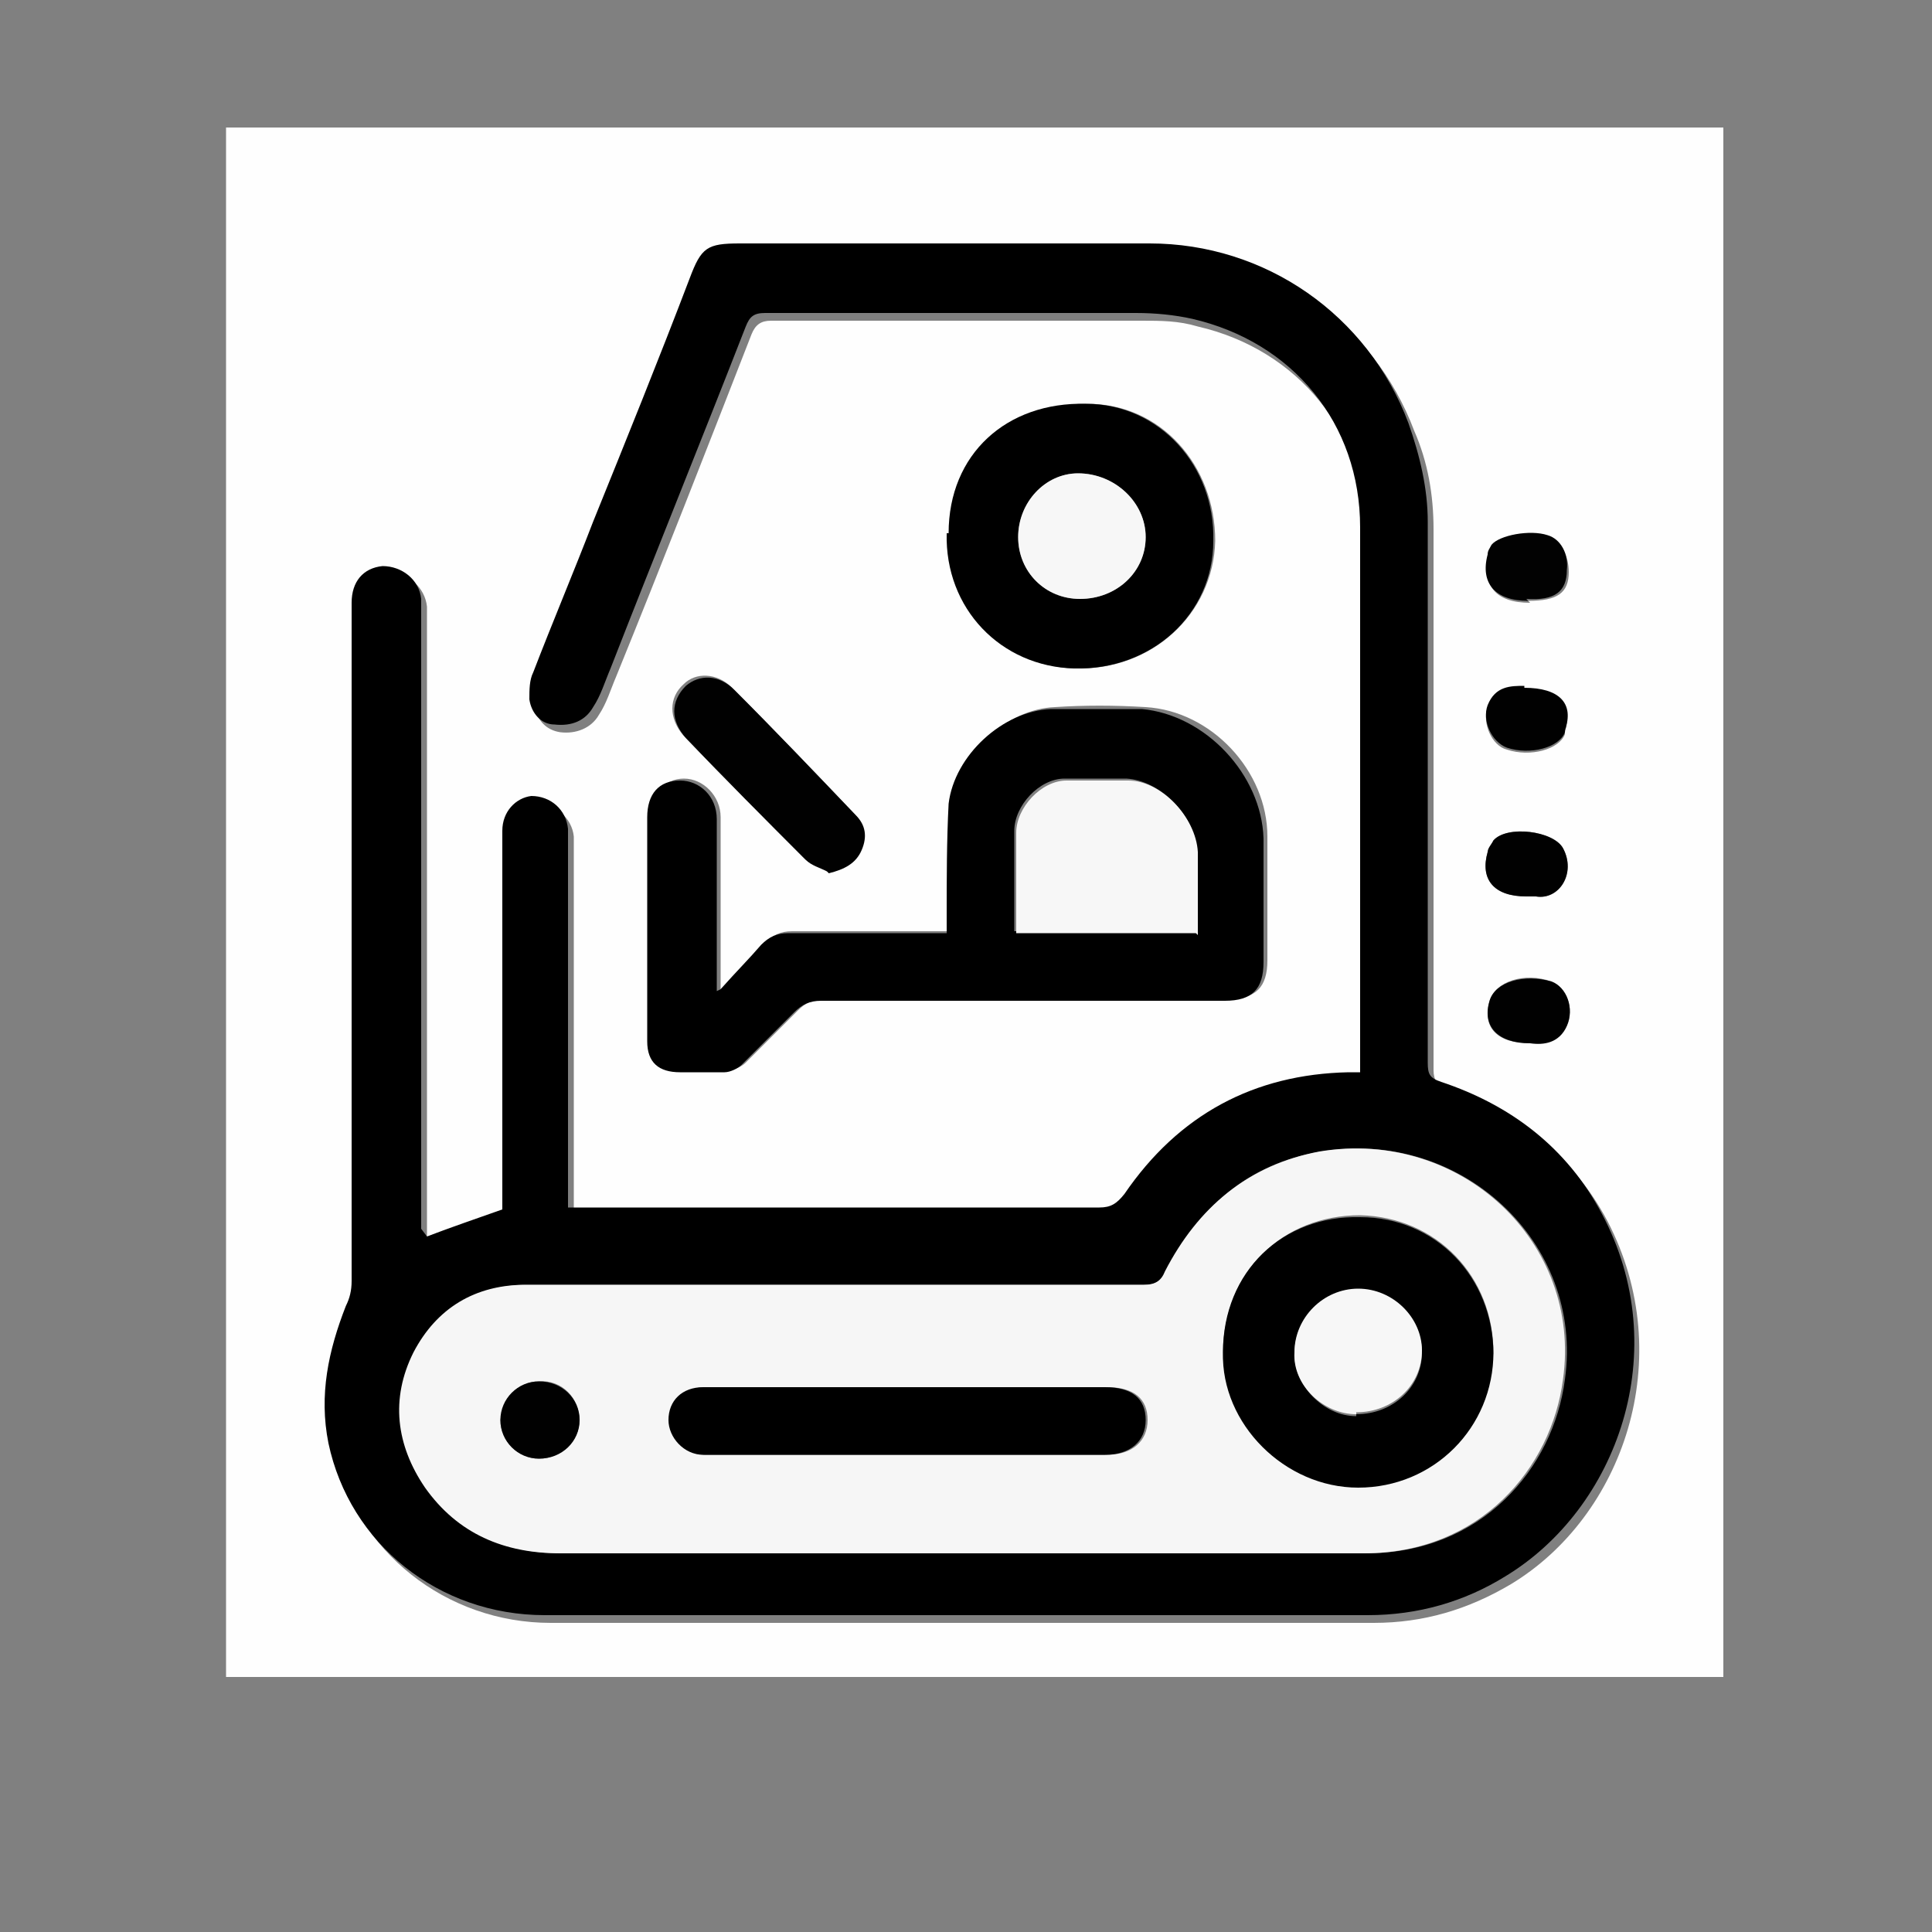
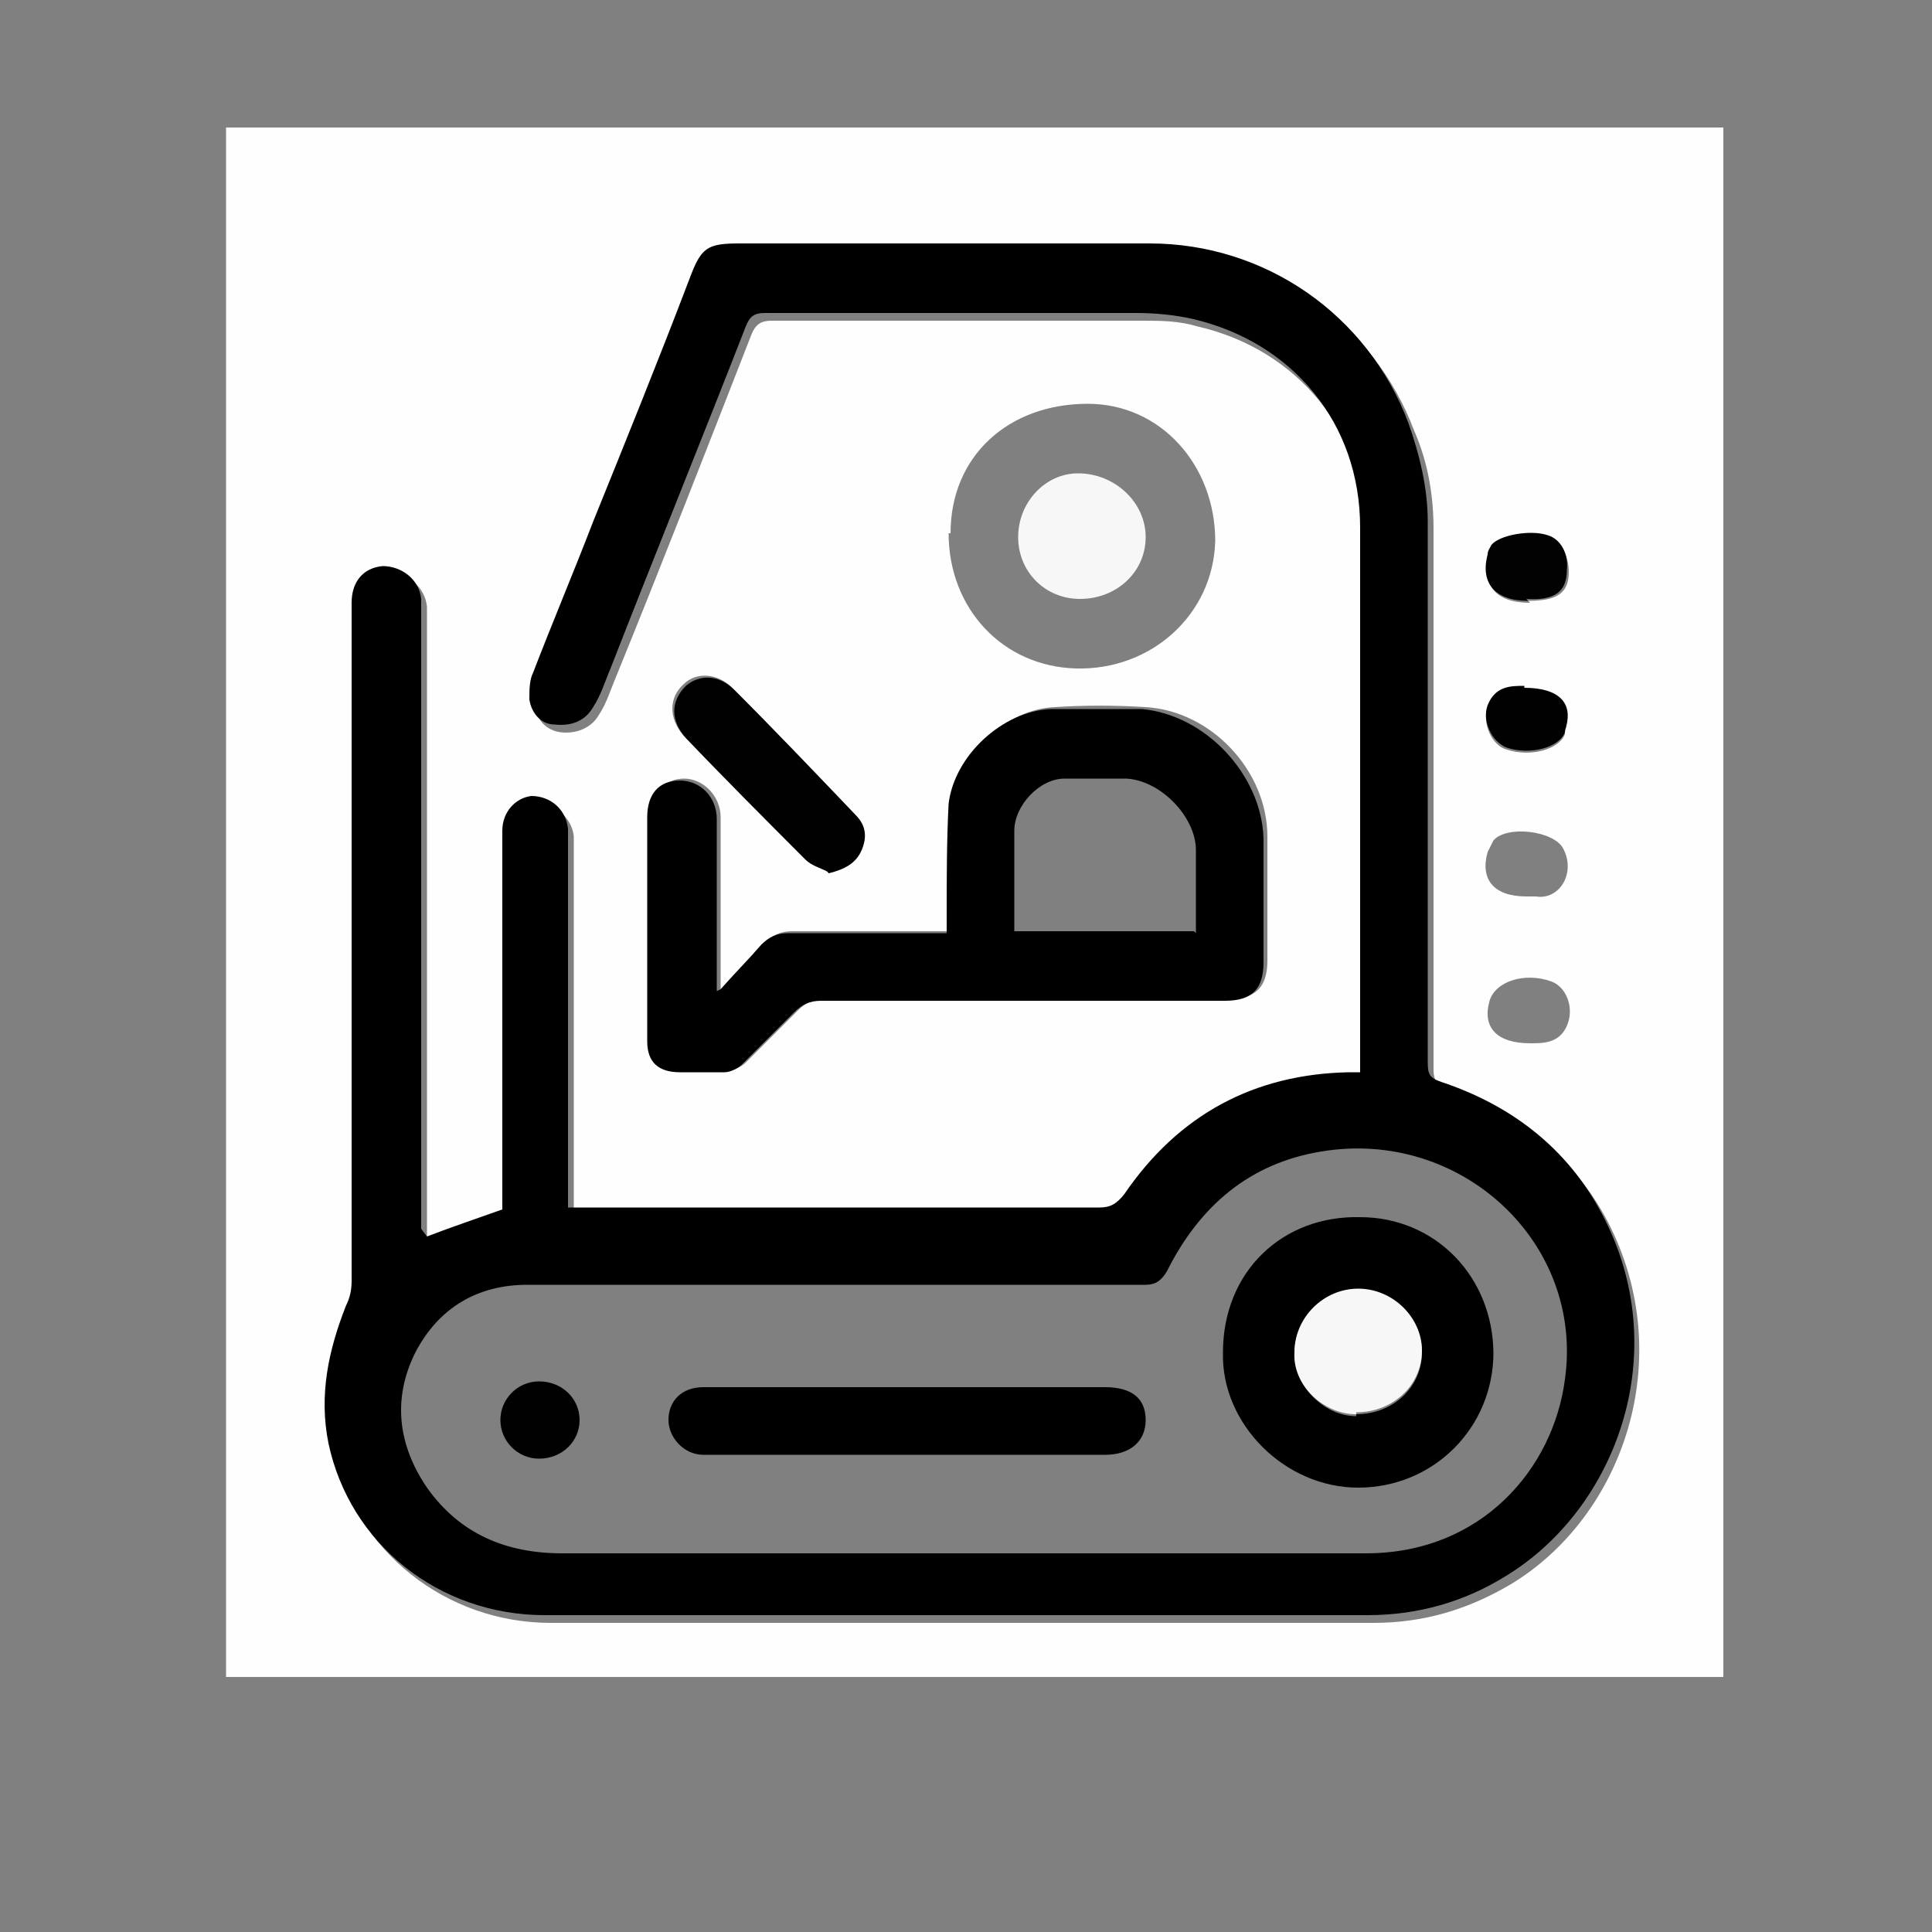
<svg xmlns="http://www.w3.org/2000/svg" id="Layer_1" data-name="Layer 1" version="1.1" viewBox="0 0 100 100">
  <rect x="0" y="0" width="100" height="100" fill="#808080" stroke="none" />
  <defs>
    <style>
      .cls-1 {
        fill: #010101;
      }

      .cls-1, .cls-2, .cls-3, .cls-4, .cls-5, .cls-6 {
        stroke-width: 0px;
      }

      .cls-2 {
        fill: #fefefe;
      }

      .cls-3 {
        fill: #f6f6f6;
      }

      .cls-4 {
        fill: #f7f7f7;
      }

      .cls-5 {
        fill: #000;
      }

      .cls-6 {
        fill: #020202;
      }
    </style>
  </defs>
  <path class="cls-2" d="M89.2,86.8H11.7V6.6h77.5v80.2ZM22.1,64c0-.3,0-.6,0-.8,0-10.3,0-20.5,0-30.8,0-.3,0-.6,0-1-.1-1-1-1.8-2-1.7-1,0-1.6.8-1.6,1.9,0,.3,0,.7,0,1,0,11.4,0,22.7,0,34.1,0,.4-.1.9-.3,1.3-1,2.3-1.5,4.6-.9,7.1,1.1,5.2,5.8,8.9,11.2,8.9,14.2,0,28.4,0,42.6,0,2.6,0,4.9-.7,7.1-2,5.8-3.5,8.7-11.7,5-18.8-1.8-3.4-4.7-5.6-8.3-6.8-.5-.2-.7-.5-.7-1,0-9.3,0-18.7,0-28,0-1.8-.3-3.5-1-5.1-2.1-5.6-7.4-9.3-13.4-9.3-7.1,0-14.2,0-21.2,0-1.7,0-2,.2-2.6,1.8-1.7,4.2-3.4,8.4-5,12.6-1,2.6-2.1,5.2-3.1,7.8-.2.4-.3,1-.2,1.4.1.7.6,1.2,1.3,1.3.8.1,1.6-.2,2-.9.4-.6.6-1.3.9-2,2.4-5.9,4.7-11.8,7-17.7.2-.5.5-.7,1-.7,6.4,0,12.8,0,19.2,0,1,0,1.9,0,2.9.3,5.2,1.2,8.7,5.5,8.7,10.8,0,9.2,0,18.4,0,27.6,0,.2,0,.4,0,.6-.2,0-.4,0-.6,0-4.9.2-8.9,2.2-11.6,6.3-.3.5-.7.7-1.3.7-8.9,0-17.8,0-26.7,0-.2,0-.5,0-.8,0,0-.2,0-.4,0-.6,0-6,0-12,0-18,0-.3,0-.7,0-1-.1-1-1-1.7-1.9-1.7-.9,0-1.5.7-1.5,1.8,0,.2,0,.4,0,.7,0,6,0,12,0,18,0,.3,0,.7,0,.9-1.3.5-2.6.9-3.9,1.4ZM37.3,51.2c0-.4,0-.6,0-.8,0-2.7,0-5.4,0-8.1,0-1.1-.9-2-1.9-2-1,0-1.7.8-1.7,1.9,0,2.3,0,4.6,0,6.9,0,1.6,0,3.1,0,4.7,0,1.1.6,1.6,1.7,1.6.8,0,1.5,0,2.3,0,.3,0,.7-.2.9-.4.9-.9,1.8-1.8,2.7-2.7.4-.4.8-.6,1.4-.6,7,0,13.9,0,20.9,0,1.4,0,2-.6,2-2,0-2.1,0-4.3,0-6.4,0-3.4-2.9-6.5-6.3-6.7-1.6-.1-3.2-.1-4.7,0-2.5.1-5,2.4-5.3,4.9-.2,1.9-.1,3.9-.1,5.8,0,.3,0,.6,0,.9-2.8,0-5.5,0-8.2,0-.6,0-1,.2-1.4.6-.6.7-1.3,1.4-2.1,2.3ZM49.1,27.6c0,3.9,2.8,6.9,6.6,7,3.9.1,7.1-2.8,7.2-6.6,0-3.9-2.8-7.1-6.6-7.1-4.1,0-7.1,2.7-7.1,6.7ZM42.8,45.1c.8-.1,1.4-.5,1.7-1.2.3-.7.2-1.3-.3-1.8-2.1-2.2-4.2-4.4-6.3-6.5-.8-.8-1.9-.8-2.5-.2-.8.7-.8,1.8,0,2.7,2.1,2.1,4.1,4.2,6.2,6.3.3.3.7.4,1.1.6ZM79.1,31.1c1.5,0,2.1-.4,2.1-1.5,0-.8-.4-1.6-1-1.8-.9-.3-2.5,0-2.9.5,0,.1-.2.3-.2.5-.4,1.5.3,2.4,2.1,2.4ZM79.2,54c.7,0,1.5,0,1.9-.9.4-.9,0-2-.8-2.3-1.4-.5-2.9,0-3.2,1-.4,1.4.4,2.2,2.1,2.2ZM79,46.4c.2,0,.4,0,.5,0,1.2.2,2.1-1.2,1.4-2.5-.5-.9-2.9-1.2-3.6-.4-.1.2-.2.4-.3.6-.4,1.4.3,2.3,2,2.3ZM78.9,35.6c-.7,0-1.5,0-1.9,1-.3.8.2,2,1,2.2,1.2.4,2.7,0,3-.8,0,0,0,0,0-.1.4-1.4-.3-2.2-2.1-2.2Z" />
  <path class="cls-5" d="M22.1,64c1.3-.5,2.5-.9,3.9-1.4,0-.2,0-.5,0-.9,0-6,0-12,0-18,0-.2,0-.4,0-.7,0-1,.7-1.7,1.5-1.8,1,0,1.8.7,1.9,1.7,0,.3,0,.7,0,1,0,6,0,12,0,18,0,.2,0,.4,0,.6.3,0,.5,0,.8,0,8.9,0,17.8,0,26.7,0,.6,0,.9-.2,1.3-.7,2.8-4.1,6.7-6.2,11.6-6.3.2,0,.4,0,.6,0,0-.2,0-.4,0-.6,0-9.2,0-18.4,0-27.6,0-5.4-3.5-9.6-8.7-10.8-.9-.2-1.9-.3-2.9-.3-6.4,0-12.8,0-19.2,0-.6,0-.8.2-1,.7-2.3,5.9-4.7,11.8-7,17.7-.3.7-.5,1.4-.9,2-.4.7-1.1,1-2,.9-.7,0-1.2-.6-1.3-1.3,0-.5,0-1,.2-1.4,1-2.6,2.1-5.2,3.1-7.8,1.7-4.2,3.4-8.4,5-12.6.6-1.6.9-1.8,2.6-1.8,7.1,0,14.2,0,21.2,0,6,0,11.3,3.7,13.4,9.3.6,1.7,1,3.4,1,5.1,0,9.3,0,18.7,0,28,0,.6.1.8.7,1,3.6,1.2,6.5,3.4,8.3,6.8,3.8,7.1.8,15.3-5,18.8-2.1,1.3-4.5,2-7.1,2-14.2,0-28.4,0-42.6,0-5.5,0-10.1-3.7-11.2-8.9-.5-2.5,0-4.8.9-7.1.2-.4.3-.8.3-1.3,0-11.4,0-22.7,0-34.1,0-.3,0-.7,0-1,0-1.1.6-1.8,1.6-1.9,1,0,1.9.7,2,1.7,0,.3,0,.6,0,1,0,10.3,0,20.5,0,30.8,0,.3,0,.5,0,.8ZM49.8,80.4c7,0,14,0,20.9,0,6,0,9.7-4.4,10.3-9,1-7.1-5.4-13-12.6-11.8-3.7.6-6.3,2.8-8,6.2-.3.5-.6.7-1.1.7-6.4,0-12.8,0-19.2,0-4.3,0-8.5,0-12.8,0-2.6,0-4.6,1.2-5.8,3.5-1.2,2.4-.9,4.8.6,7,1.7,2.4,4.1,3.4,7,3.4,6.9,0,13.9,0,20.8,0Z" />
  <path class="cls-5" d="M37.3,51.2c.8-.9,1.5-1.6,2.1-2.3.4-.4.8-.6,1.4-.6,2.7,0,5.4,0,8.2,0,0-.3,0-.6,0-.9,0-1.9,0-3.9.1-5.8.3-2.5,2.8-4.8,5.3-4.9,1.6,0,3.2,0,4.7,0,3.3.3,6.2,3.4,6.3,6.7,0,2.1,0,4.3,0,6.4,0,1.4-.6,2-2,2-7,0-13.9,0-20.9,0-.6,0-1,.2-1.4.6-.9.9-1.8,1.8-2.7,2.7-.2.2-.6.4-.9.4-.8,0-1.5,0-2.3,0-1.1,0-1.7-.5-1.7-1.6,0-1.6,0-3.1,0-4.7,0-2.3,0-4.6,0-6.9,0-1.2.6-1.9,1.7-1.9,1,0,1.9.8,1.9,2,0,2.7,0,5.4,0,8.1,0,.2,0,.4,0,.8ZM61.9,48.3c0-1.5,0-2.9,0-4.3,0-1.7-1.8-3.6-3.6-3.7-1.1,0-2.1,0-3.2,0-1.3,0-2.6,1.4-2.6,2.7,0,1.5,0,3,0,4.5,0,.2,0,.5,0,.7h9.3Z" />
-   <path class="cls-5" d="M49.1,27.6c0-4.1,3-6.8,7.1-6.7,3.8,0,6.7,3.2,6.6,7.1,0,3.8-3.2,6.7-7.2,6.6-3.8-.1-6.7-3.1-6.6-7ZM55.9,31c1.9,0,3.4-1.4,3.4-3.2,0-1.8-1.6-3.3-3.5-3.3-1.7,0-3.1,1.5-3.1,3.3,0,1.8,1.4,3.2,3.2,3.2Z" />
  <path class="cls-1" d="M42.8,45.1c-.4-.2-.8-.3-1.1-.6-2.1-2.1-4.2-4.2-6.2-6.3-.8-.9-.8-1.9,0-2.7.7-.6,1.7-.6,2.5.2,2.1,2.1,4.2,4.3,6.3,6.5.5.5.6,1.1.3,1.8-.3.7-.9,1-1.7,1.2Z" />
  <path class="cls-6" d="M79.1,31.1c-1.7,0-2.5-.9-2.1-2.4,0-.2.1-.3.2-.5.4-.5,2-.8,2.9-.5.7.2,1.1,1,1,1.8,0,1.1-.6,1.6-2.1,1.5Z" />
-   <path class="cls-1" d="M79.2,54c-1.7,0-2.5-.9-2.1-2.2.3-1,1.8-1.4,3.2-1,.8.3,1.2,1.4.8,2.3-.4.9-1.2,1-1.9.9Z" />
-   <path class="cls-1" d="M79,46.4c-1.7,0-2.4-.9-2-2.3,0-.2.2-.4.3-.6.7-.8,3.1-.5,3.6.4.7,1.3-.2,2.7-1.4,2.5-.2,0-.3,0-.5,0Z" />
  <path class="cls-1" d="M78.9,35.6c1.8,0,2.6.8,2.1,2.2,0,0,0,0,0,.1-.3.8-1.8,1.2-3,.8-.8-.3-1.3-1.4-1-2.2.4-1,1.2-1,1.9-1Z" />
-   <path class="cls-3" d="M49.8,80.4c-6.9,0-13.9,0-20.8,0-2.9,0-5.3-1-7-3.4-1.5-2.2-1.8-4.6-.6-7,1.2-2.3,3.2-3.5,5.8-3.5,4.3,0,8.5,0,12.8,0,6.4,0,12.8,0,19.2,0,.6,0,.9-.2,1.1-.7,1.7-3.3,4.3-5.5,8-6.2,7.3-1.2,13.6,4.7,12.6,11.8-.6,4.6-4.3,9-10.3,9-7,0-14,0-20.9,0ZM77.3,70c0-3.9-2.9-7-6.9-7.1-4,0-7,2.9-7.1,7,0,3.7,3.2,7,7,7,3.9,0,6.9-3,7-7ZM47,71.8h0c-3.5,0-7,0-10.5,0-1,0-1.8.7-1.8,1.7,0,1,.8,1.8,1.8,1.8.3,0,.6,0,1,0,6.6,0,13.2,0,19.8,0,1.3,0,2.1-.7,2.1-1.8,0-1.1-.7-1.7-2.1-1.7-3.4,0-6.8,0-10.2,0ZM30,73.5c0-1.1-.9-2.1-2.1-2-1.1,0-1.9.9-2,2,0,1.1.9,2,2,2,1.1,0,2.1-.9,2.1-2Z" />
-   <path class="cls-4" d="M61.9,48.3h-9.3c0-.3,0-.5,0-.7,0-1.5,0-3,0-4.5,0-1.3,1.3-2.7,2.6-2.7,1.1,0,2.1,0,3.2,0,1.7,0,3.5,1.9,3.6,3.7,0,1.4,0,2.9,0,4.3Z" />
  <path class="cls-4" d="M55.9,31c-1.8,0-3.2-1.4-3.2-3.2,0-1.8,1.4-3.3,3.1-3.3,1.9,0,3.5,1.5,3.5,3.3,0,1.8-1.5,3.2-3.4,3.2Z" />
  <path class="cls-5" d="M77.3,70c0,3.9-3.1,7-7,7-3.8,0-7.1-3.3-7-7,0-4.2,3.1-7.1,7.1-7,3.9,0,6.9,3.1,6.9,7.1ZM70.2,73.2c1.9,0,3.4-1.4,3.4-3.2,0-1.7-1.5-3.2-3.3-3.2-1.8,0-3.3,1.4-3.3,3.3,0,1.6,1.5,3.2,3.2,3.2Z" />
  <path class="cls-5" d="M47,71.8c3.4,0,6.8,0,10.2,0,1.4,0,2.1.6,2.1,1.7,0,1.1-.8,1.8-2.1,1.8-6.6,0-13.2,0-19.8,0-.3,0-.6,0-1,0-1,0-1.8-.9-1.8-1.8,0-1,.7-1.7,1.8-1.7,3.5,0,7,0,10.5,0h0Z" />
  <path class="cls-1" d="M30,73.5c0,1.1-.9,2-2.1,2-1.1,0-2-.9-2-2,0-1.1.9-2,2-2,1.2,0,2.1.9,2.1,2Z" />
  <path class="cls-4" d="M70.2,73.2c-1.7,0-3.3-1.5-3.2-3.2,0-1.8,1.5-3.3,3.3-3.3,1.8,0,3.3,1.5,3.3,3.2,0,1.8-1.5,3.2-3.4,3.2Z" />
</svg>